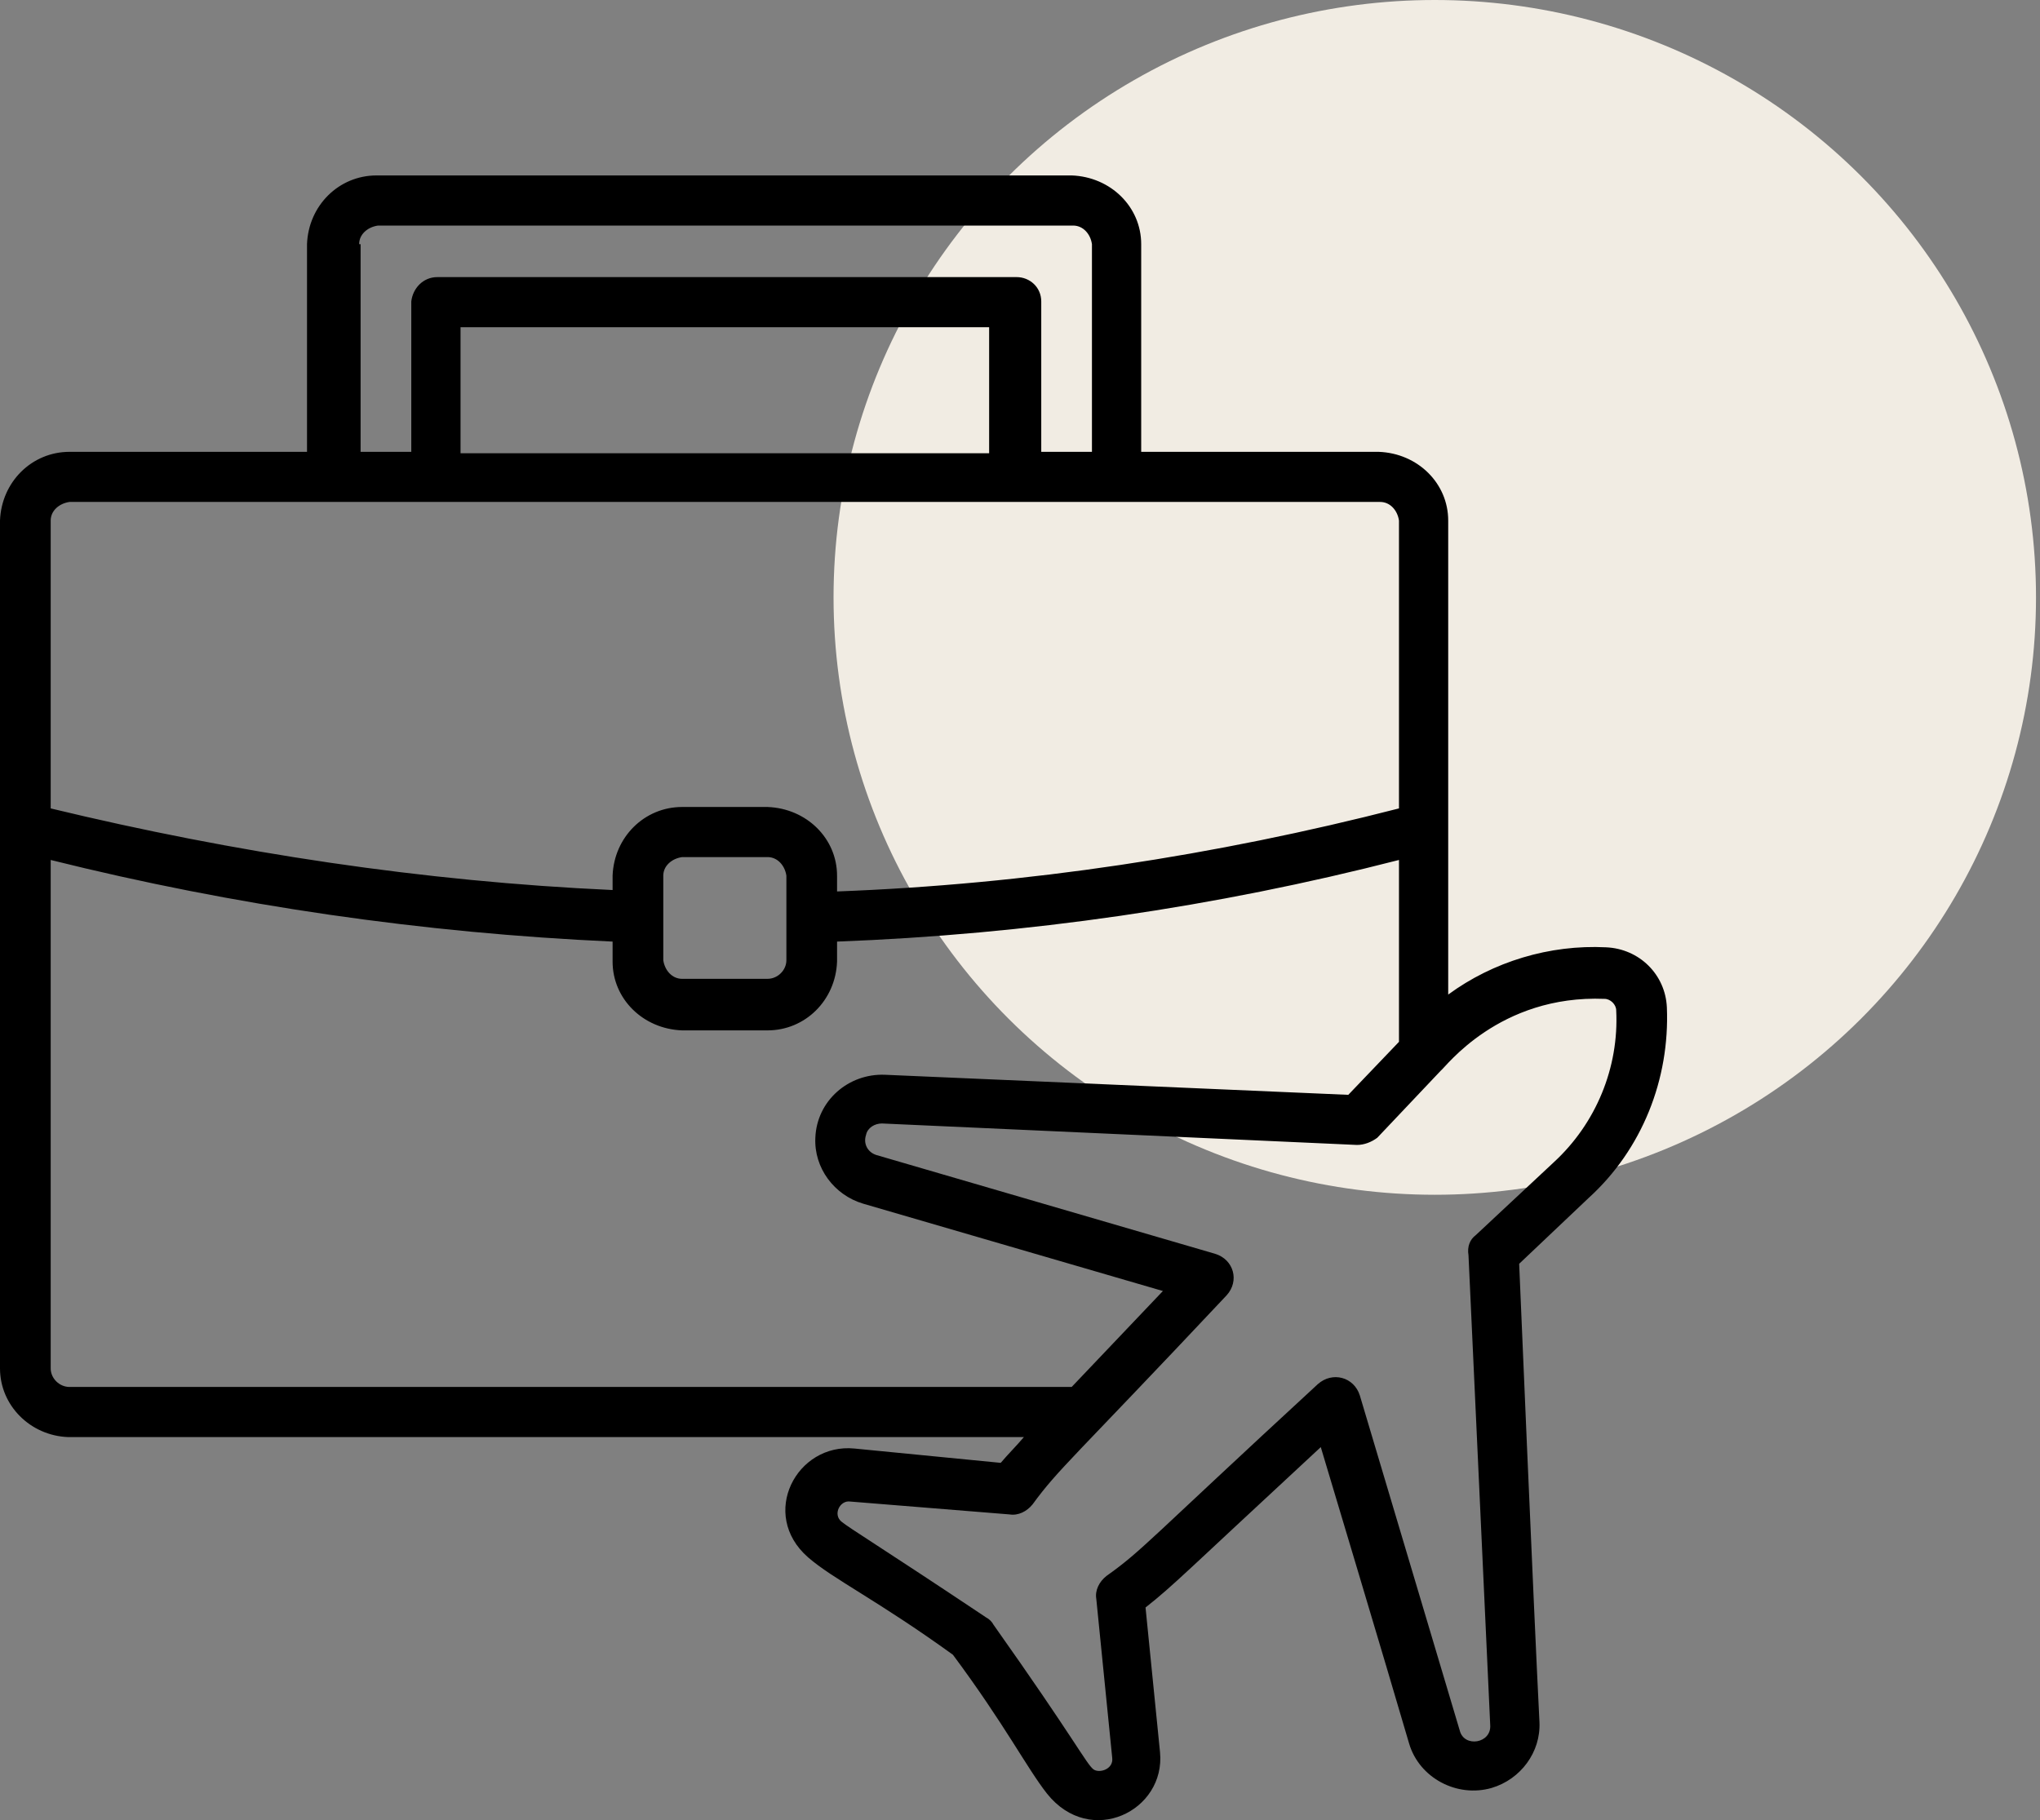
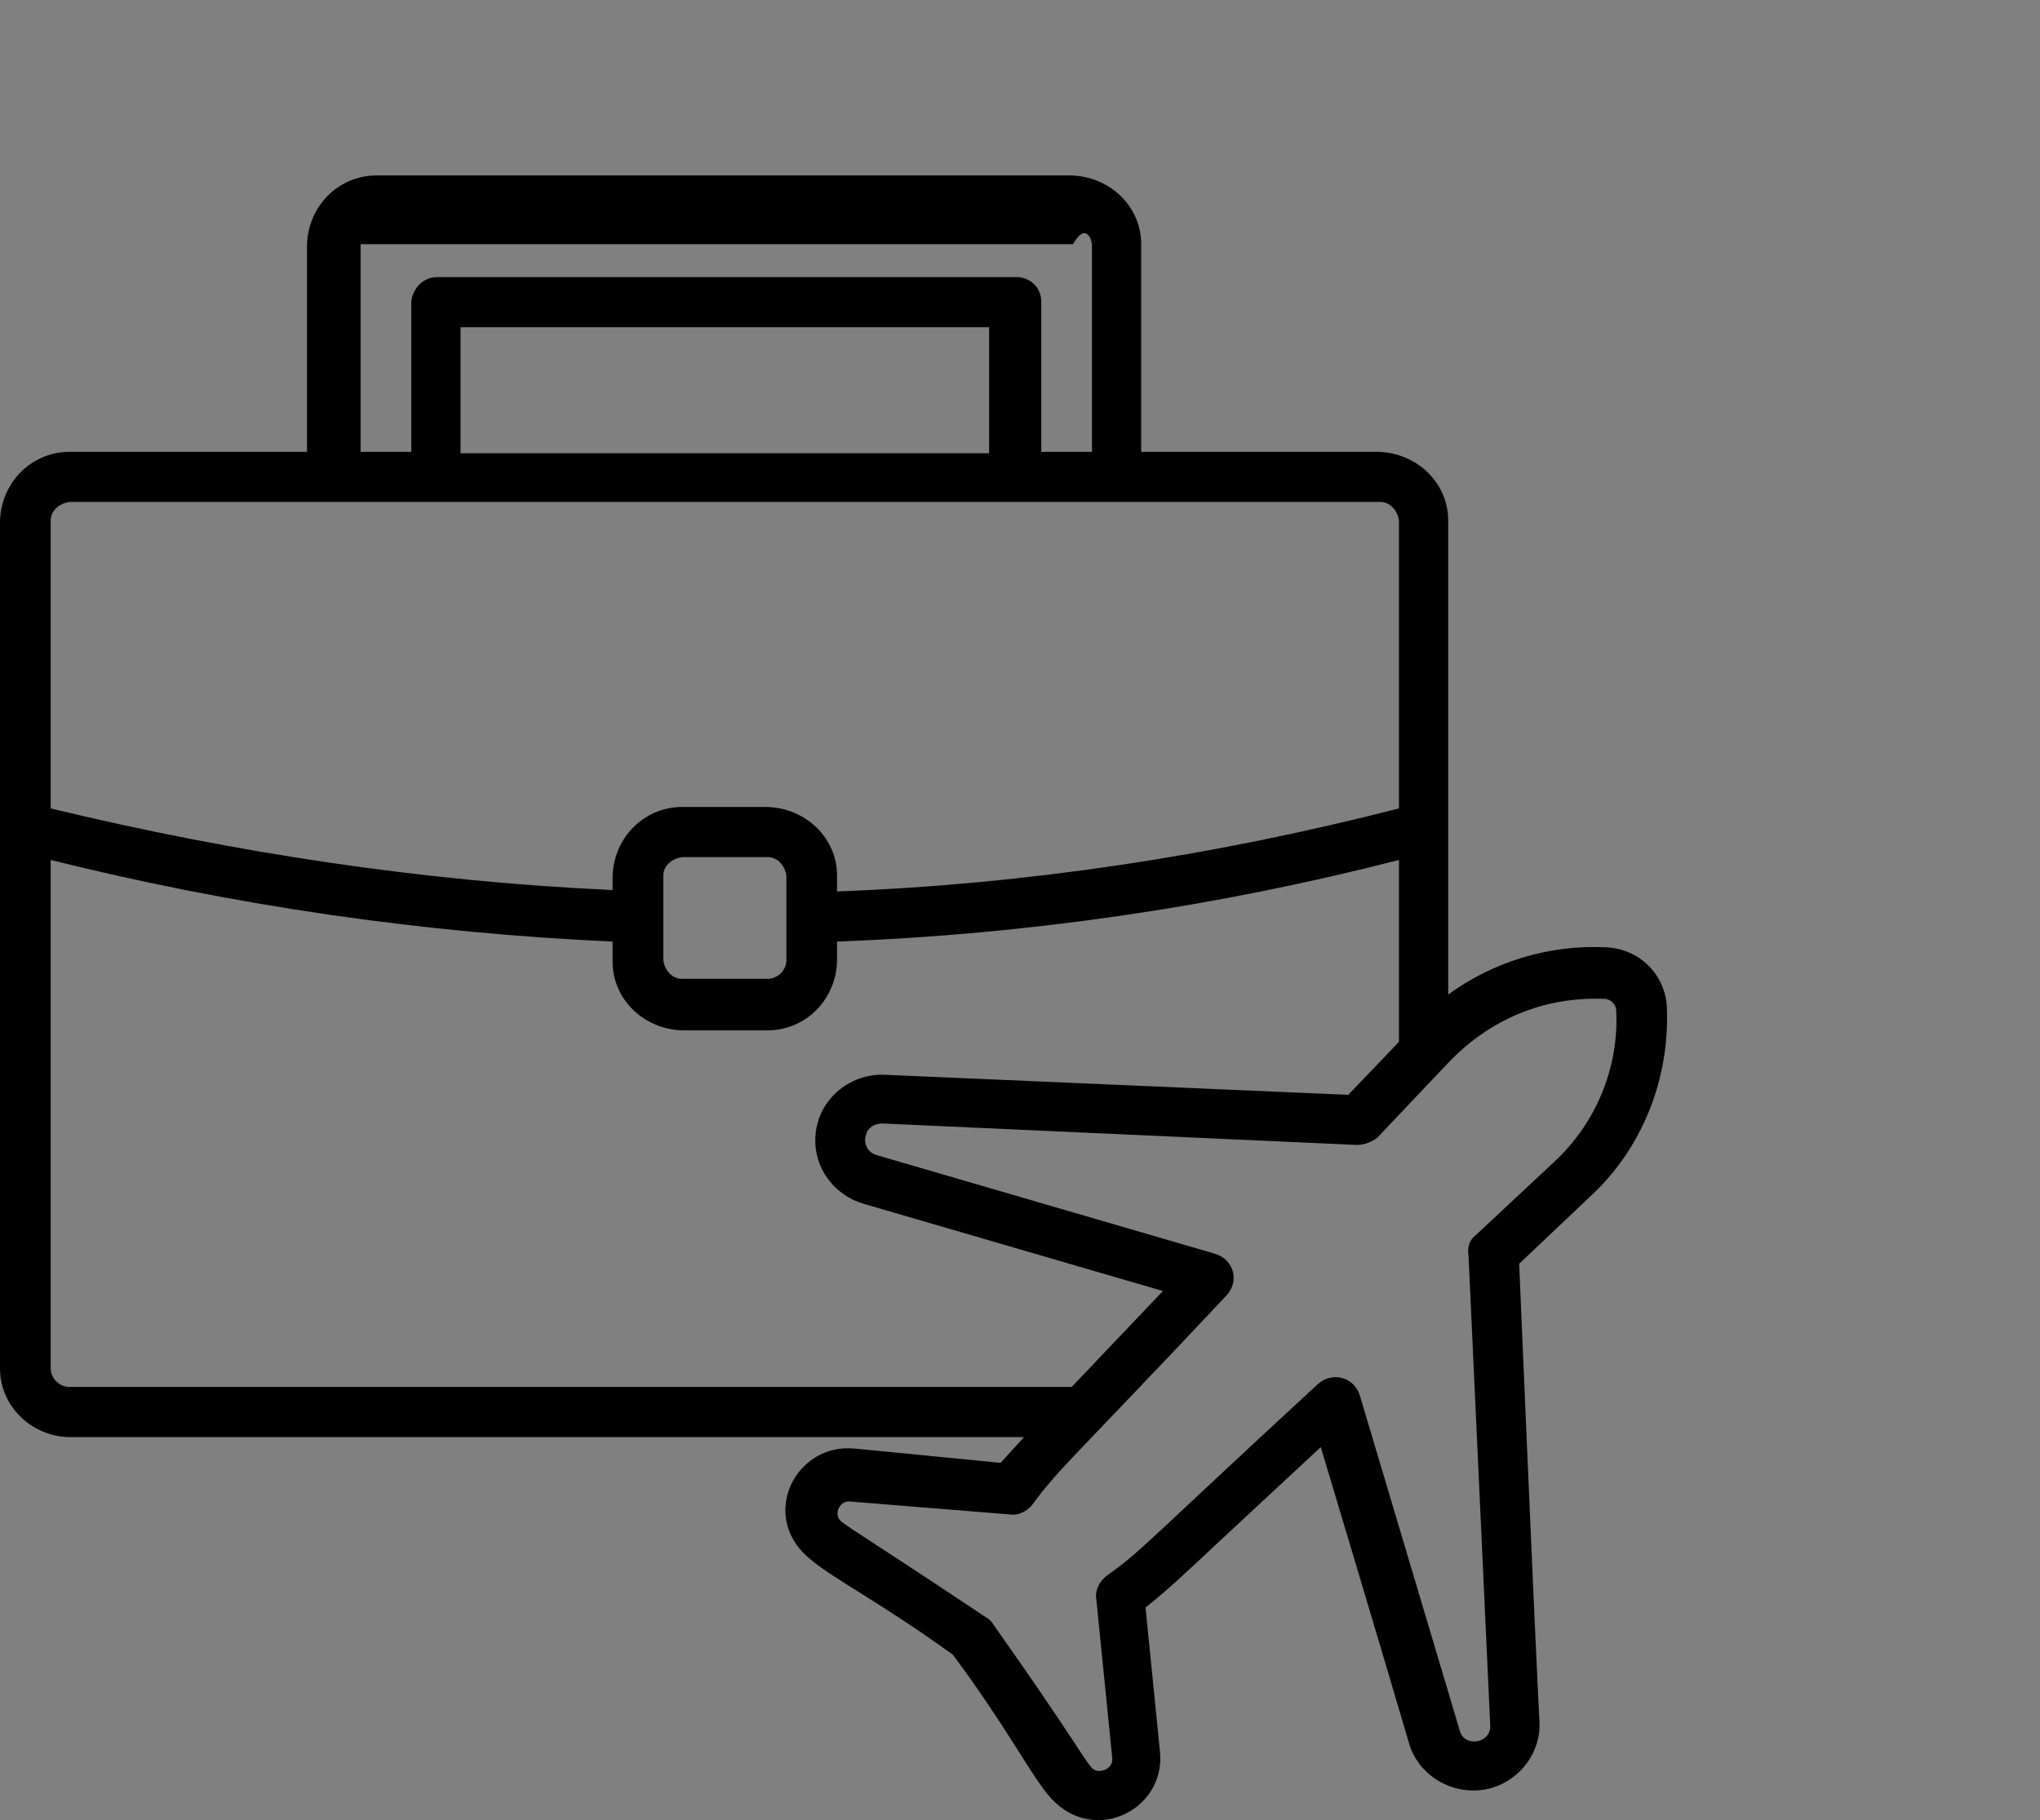
<svg xmlns="http://www.w3.org/2000/svg" width="93" height="83" viewBox="0 0 93 83" fill="none">
  <rect x="0" y="0" width="93" height="83" fill="#808080" stroke="none" />
-   <ellipse cx="65.409" cy="27.241" rx="27.409" ry="27.241" fill="#F1ECE3" />
-   <path d="M75.99 45.941C75.924 44.439 74.736 43.264 73.218 43.198C70.643 43.068 68.068 43.851 66.021 45.353V23.738C66.021 22.04 64.635 20.669 62.852 20.604H52.025V11.134C52.025 9.437 50.638 8.065 48.856 8H17.166C15.449 8 14.062 9.371 13.996 11.134V20.604H3.169C1.452 20.604 0.066 21.975 0 23.738V62.398C0 64.095 1.386 65.467 3.103 65.532H46.677C46.347 65.924 45.951 66.316 45.621 66.707L38.953 66.054C36.312 65.793 34.595 69.058 36.84 71.017C37.962 71.997 40.009 72.977 43.442 75.458C45.819 78.658 46.809 80.617 47.733 81.793C49.714 84.274 53.147 82.576 52.883 79.899L52.223 73.303C53.543 72.258 53.939 71.801 60.212 65.989C60.212 65.989 63.248 76.111 64.239 79.507C64.701 81.074 66.418 81.988 68.002 81.531C69.322 81.139 70.247 79.899 70.181 78.527C69.917 73.303 69.256 57.63 69.256 57.63L72.425 54.626C74.868 52.406 76.123 49.206 75.99 45.941ZM16.373 11.134C16.373 10.677 16.769 10.351 17.232 10.286H48.922C49.384 10.286 49.714 10.677 49.78 11.134V20.604H47.469V13.747C47.469 13.094 46.941 12.636 46.347 12.636H19.938C19.278 12.636 18.816 13.159 18.75 13.747V20.604H16.439V11.134H16.373ZM20.995 14.922H45.093V20.669H20.995V14.922ZM2.311 23.738C2.311 23.281 2.707 22.954 3.169 22.889H62.918C63.38 22.889 63.711 23.281 63.777 23.738V36.864C55.392 39.019 46.809 40.325 38.16 40.651V39.933C38.16 38.235 36.774 36.864 34.991 36.799H31.096C29.38 36.799 27.993 38.17 27.927 39.933V40.586C19.278 40.194 10.695 38.888 2.311 36.864V23.738ZM30.238 39.933C30.238 39.476 30.634 39.15 31.096 39.084H34.991C35.453 39.084 35.784 39.476 35.85 39.933V43.786C35.85 44.243 35.453 44.635 34.991 44.635H31.096C30.634 44.635 30.304 44.243 30.238 43.786V39.933ZM2.311 62.398V39.215C10.695 41.305 19.278 42.545 27.927 42.937V43.851C27.927 45.549 29.314 46.921 31.096 46.986H34.991C36.708 46.986 38.094 45.615 38.16 43.851V42.937C46.809 42.611 55.392 41.37 63.777 39.215V47.508L61.466 49.925L40.339 49.01C38.688 48.945 37.236 50.186 37.17 51.884C37.104 53.255 38.028 54.496 39.349 54.888L53.015 58.871L48.856 63.246H3.169C2.707 63.246 2.311 62.855 2.311 62.398ZM67.276 56.324C67.012 56.52 66.88 56.847 66.946 57.239L67.936 78.658C68.002 79.507 66.748 79.703 66.549 78.919L61.994 63.638C61.73 62.789 60.74 62.528 60.079 63.116C52.289 70.299 52.091 70.691 50.44 71.866C50.11 72.128 49.912 72.519 49.978 72.911L50.704 80.16C50.77 80.682 50.11 80.878 49.846 80.682C49.516 80.421 48.988 79.311 45.291 74.087C45.225 73.956 45.093 73.826 44.961 73.76C40.075 70.495 38.755 69.711 38.358 69.385C37.962 69.058 38.292 68.405 38.755 68.471L46.017 69.058C46.413 69.124 46.809 68.928 47.073 68.601C48.262 66.969 48.922 66.512 55.92 59.067C56.514 58.414 56.25 57.434 55.392 57.173L39.943 52.667C39.547 52.537 39.349 52.145 39.481 51.753C39.547 51.426 39.877 51.231 40.207 51.231L61.862 52.21C62.192 52.21 62.522 52.08 62.786 51.884L65.691 48.814C65.889 48.684 68.332 45.353 73.152 45.549C73.416 45.549 73.68 45.81 73.68 46.072C73.812 48.684 72.755 51.231 70.841 52.994L67.276 56.324Z" fill="black" />
+   <path d="M75.99 45.941C75.924 44.439 74.736 43.264 73.218 43.198C70.643 43.068 68.068 43.851 66.021 45.353V23.738C66.021 22.04 64.635 20.669 62.852 20.604H52.025V11.134C52.025 9.437 50.638 8.065 48.856 8H17.166C15.449 8 14.062 9.371 13.996 11.134V20.604H3.169C1.452 20.604 0.066 21.975 0 23.738V62.398C0 64.095 1.386 65.467 3.103 65.532H46.677C46.347 65.924 45.951 66.316 45.621 66.707L38.953 66.054C36.312 65.793 34.595 69.058 36.84 71.017C37.962 71.997 40.009 72.977 43.442 75.458C45.819 78.658 46.809 80.617 47.733 81.793C49.714 84.274 53.147 82.576 52.883 79.899L52.223 73.303C53.543 72.258 53.939 71.801 60.212 65.989C60.212 65.989 63.248 76.111 64.239 79.507C64.701 81.074 66.418 81.988 68.002 81.531C69.322 81.139 70.247 79.899 70.181 78.527C69.917 73.303 69.256 57.63 69.256 57.63L72.425 54.626C74.868 52.406 76.123 49.206 75.99 45.941ZM16.373 11.134H48.922C49.384 10.286 49.714 10.677 49.78 11.134V20.604H47.469V13.747C47.469 13.094 46.941 12.636 46.347 12.636H19.938C19.278 12.636 18.816 13.159 18.75 13.747V20.604H16.439V11.134H16.373ZM20.995 14.922H45.093V20.669H20.995V14.922ZM2.311 23.738C2.311 23.281 2.707 22.954 3.169 22.889H62.918C63.38 22.889 63.711 23.281 63.777 23.738V36.864C55.392 39.019 46.809 40.325 38.16 40.651V39.933C38.16 38.235 36.774 36.864 34.991 36.799H31.096C29.38 36.799 27.993 38.17 27.927 39.933V40.586C19.278 40.194 10.695 38.888 2.311 36.864V23.738ZM30.238 39.933C30.238 39.476 30.634 39.15 31.096 39.084H34.991C35.453 39.084 35.784 39.476 35.85 39.933V43.786C35.85 44.243 35.453 44.635 34.991 44.635H31.096C30.634 44.635 30.304 44.243 30.238 43.786V39.933ZM2.311 62.398V39.215C10.695 41.305 19.278 42.545 27.927 42.937V43.851C27.927 45.549 29.314 46.921 31.096 46.986H34.991C36.708 46.986 38.094 45.615 38.16 43.851V42.937C46.809 42.611 55.392 41.37 63.777 39.215V47.508L61.466 49.925L40.339 49.01C38.688 48.945 37.236 50.186 37.17 51.884C37.104 53.255 38.028 54.496 39.349 54.888L53.015 58.871L48.856 63.246H3.169C2.707 63.246 2.311 62.855 2.311 62.398ZM67.276 56.324C67.012 56.52 66.88 56.847 66.946 57.239L67.936 78.658C68.002 79.507 66.748 79.703 66.549 78.919L61.994 63.638C61.73 62.789 60.74 62.528 60.079 63.116C52.289 70.299 52.091 70.691 50.44 71.866C50.11 72.128 49.912 72.519 49.978 72.911L50.704 80.16C50.77 80.682 50.11 80.878 49.846 80.682C49.516 80.421 48.988 79.311 45.291 74.087C45.225 73.956 45.093 73.826 44.961 73.76C40.075 70.495 38.755 69.711 38.358 69.385C37.962 69.058 38.292 68.405 38.755 68.471L46.017 69.058C46.413 69.124 46.809 68.928 47.073 68.601C48.262 66.969 48.922 66.512 55.92 59.067C56.514 58.414 56.25 57.434 55.392 57.173L39.943 52.667C39.547 52.537 39.349 52.145 39.481 51.753C39.547 51.426 39.877 51.231 40.207 51.231L61.862 52.21C62.192 52.21 62.522 52.08 62.786 51.884L65.691 48.814C65.889 48.684 68.332 45.353 73.152 45.549C73.416 45.549 73.68 45.81 73.68 46.072C73.812 48.684 72.755 51.231 70.841 52.994L67.276 56.324Z" fill="black" />
</svg>